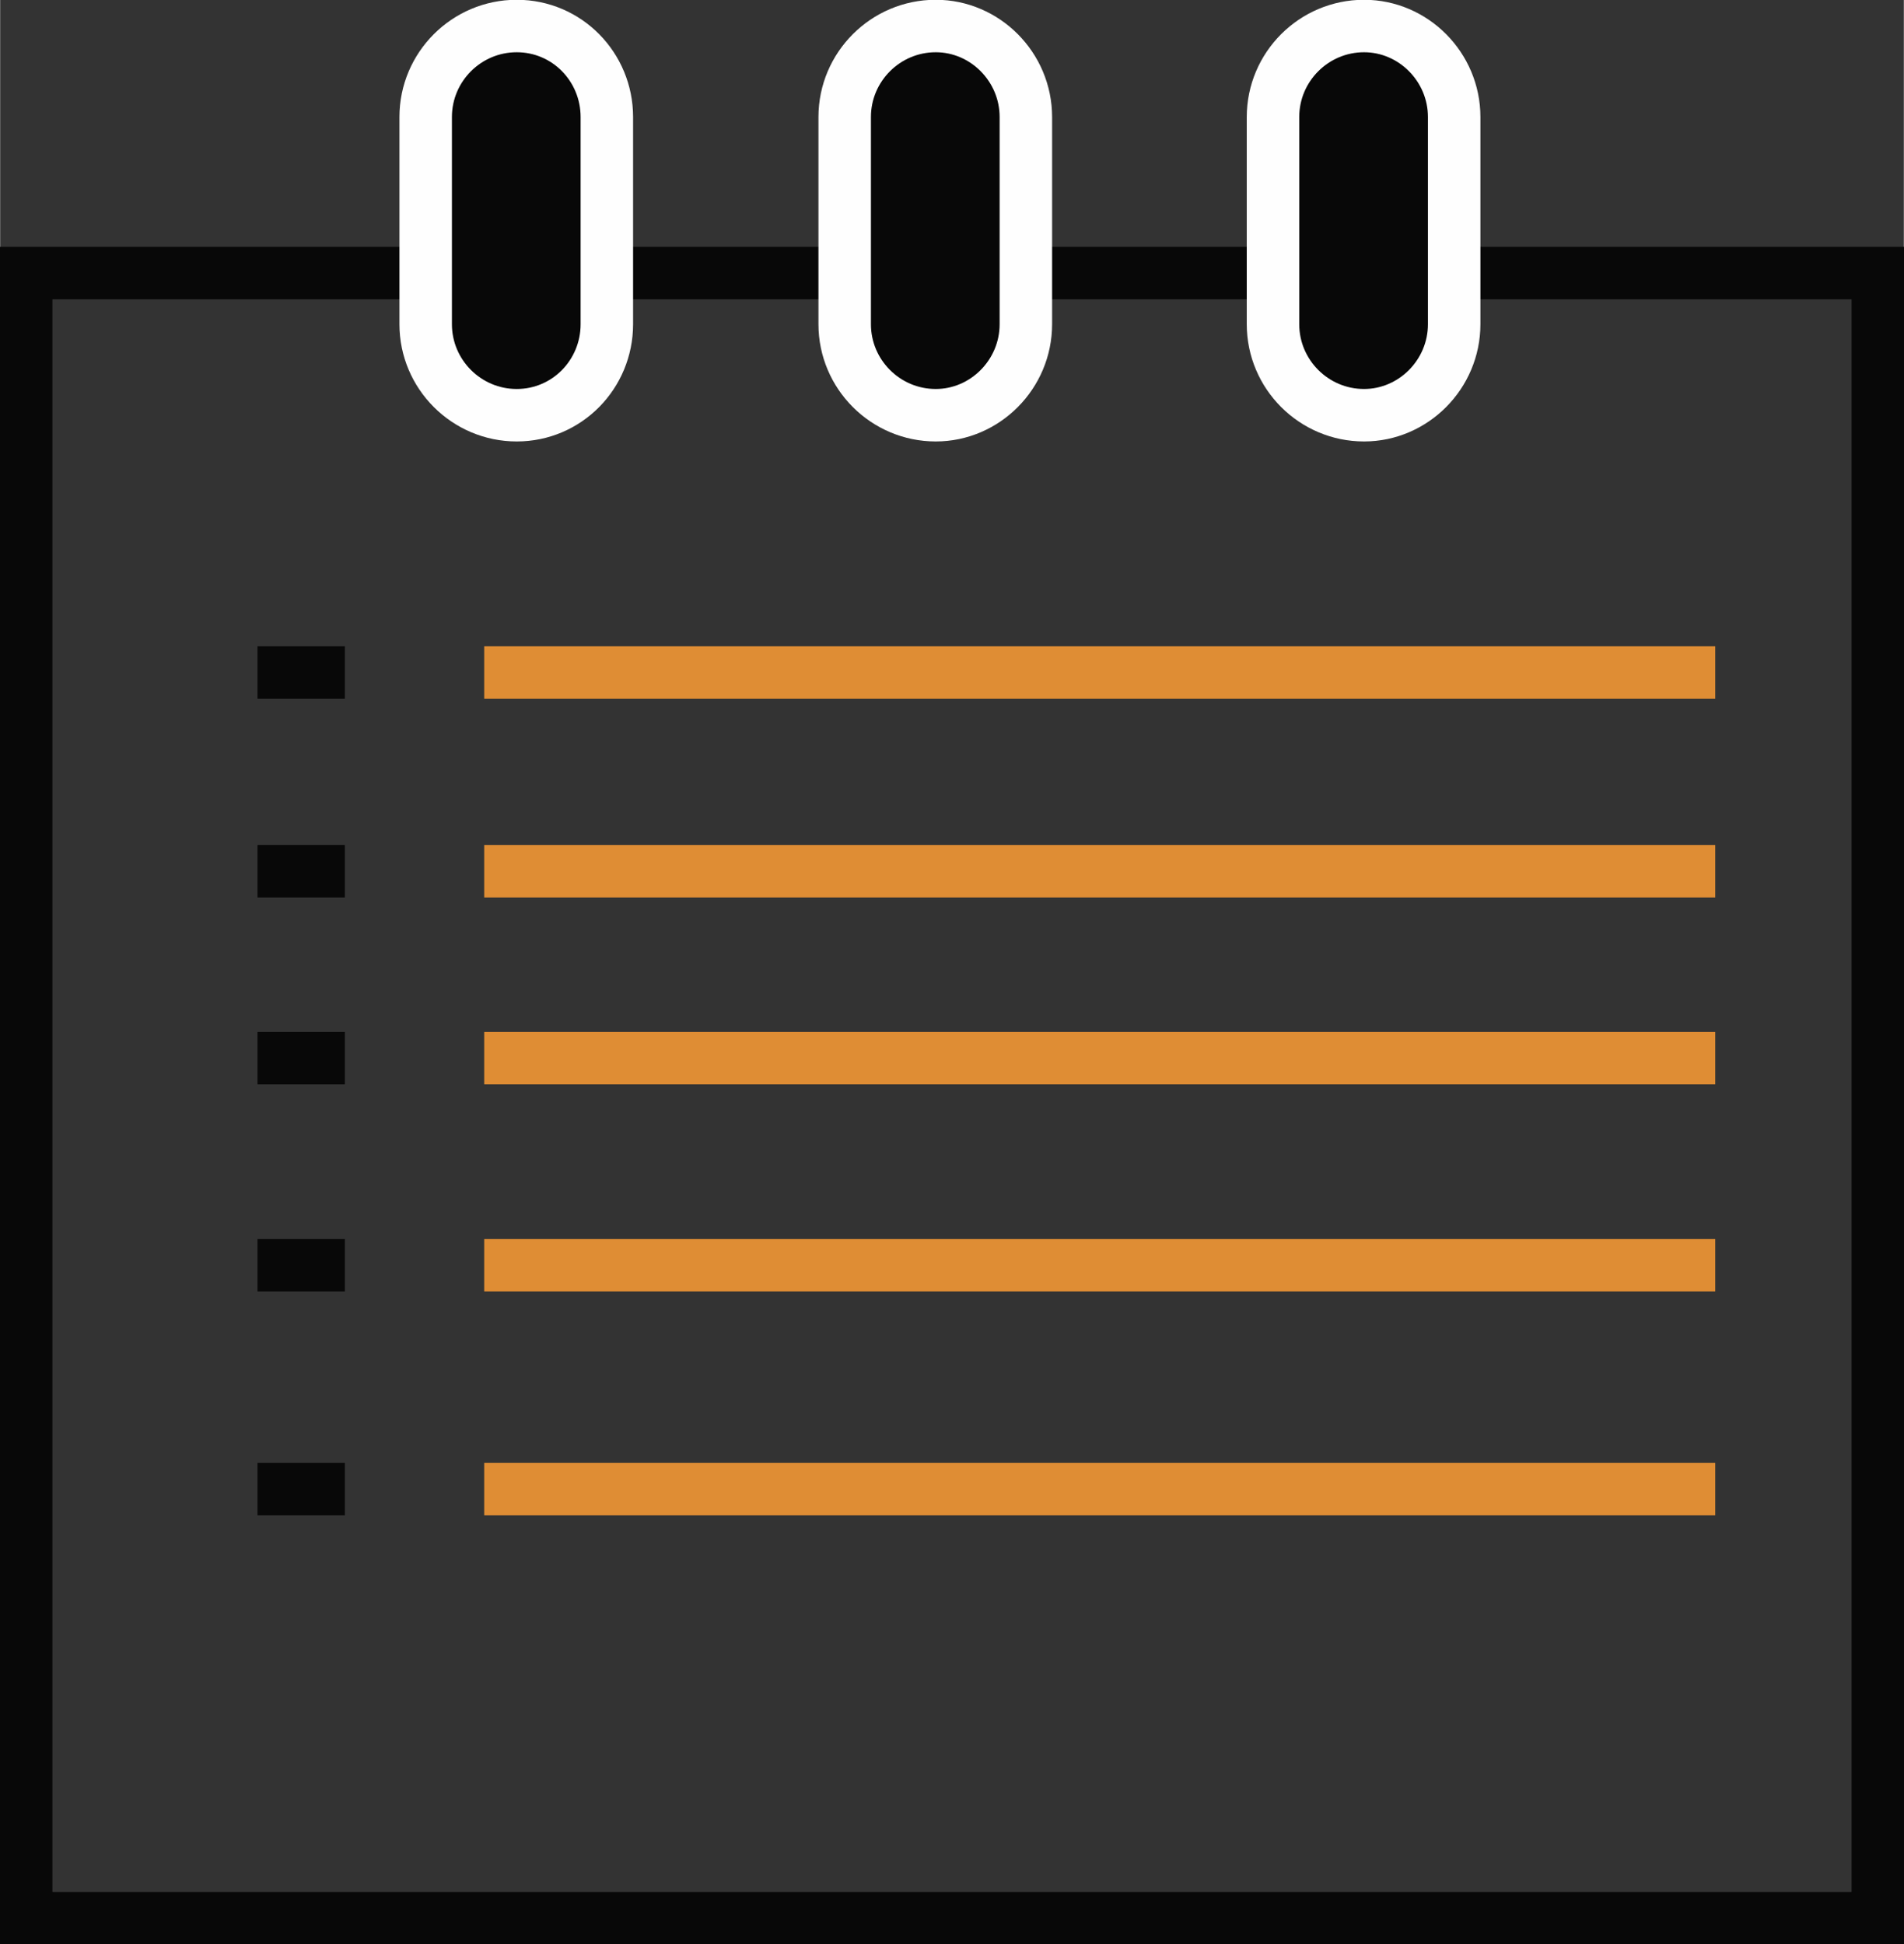
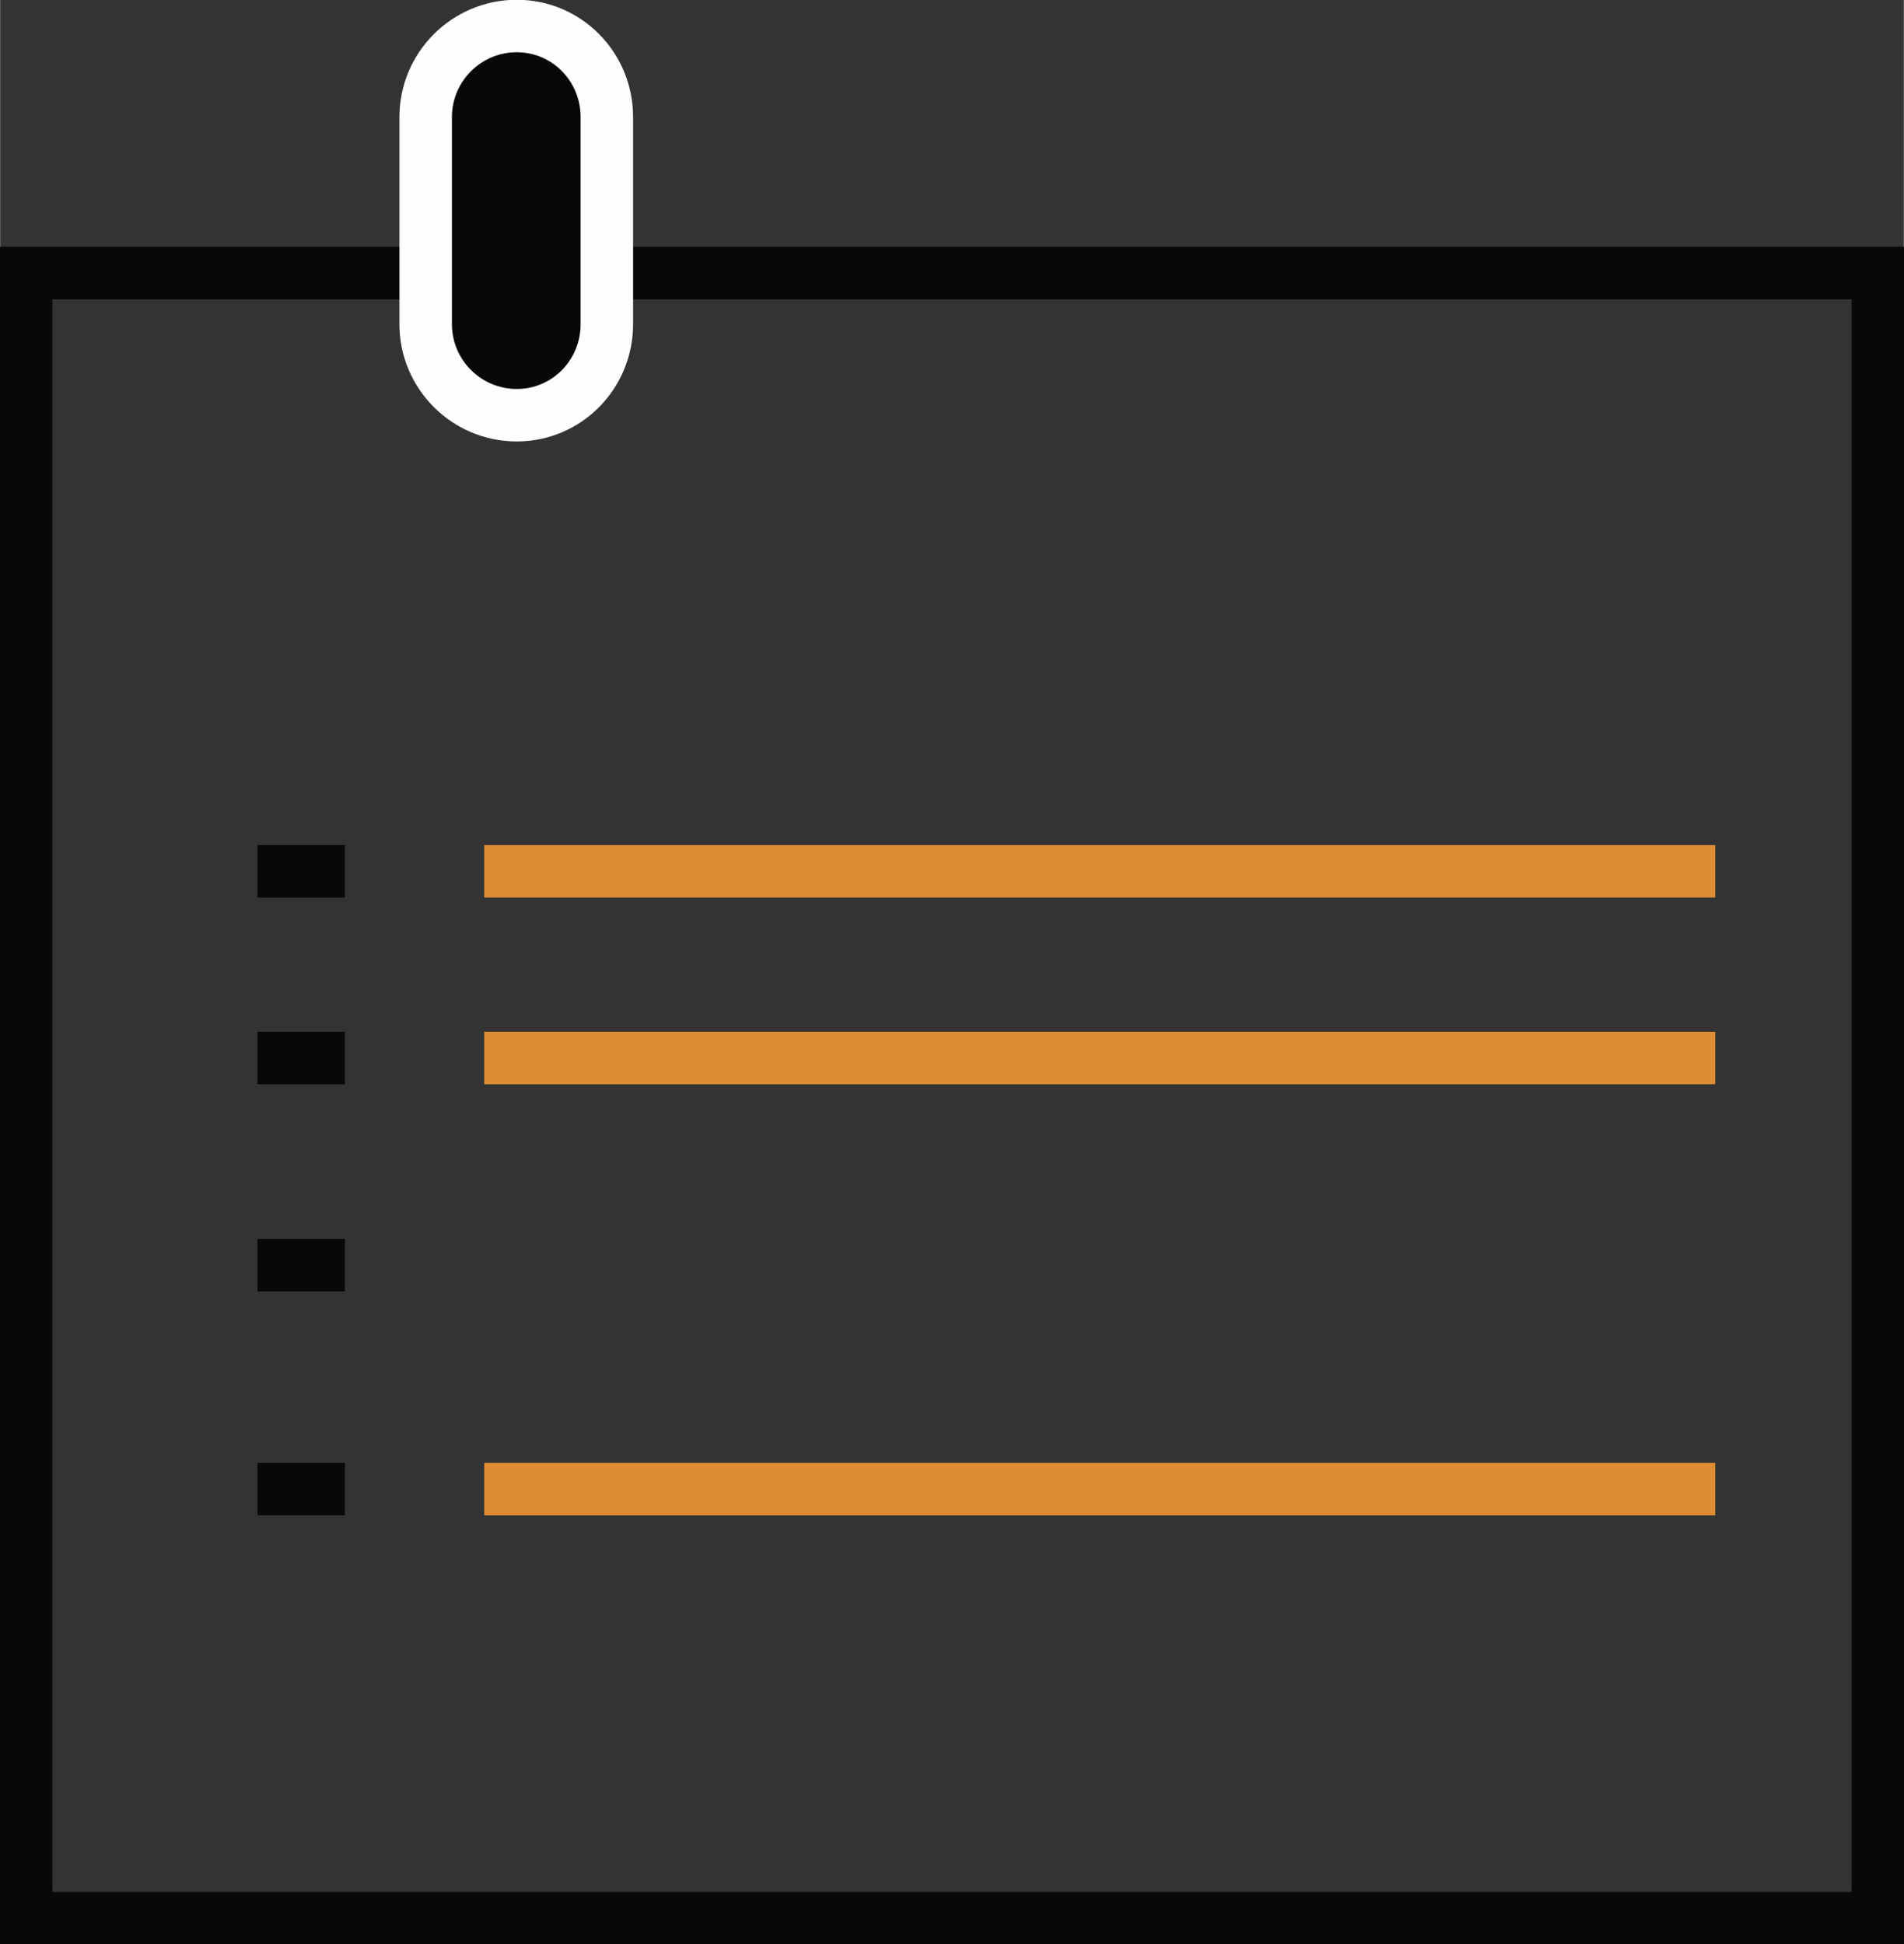
<svg xmlns="http://www.w3.org/2000/svg" xml:space="preserve" width="36.278mm" height="37.051mm" version="1.1" style="shape-rendering:geometricPrecision; text-rendering:geometricPrecision; image-rendering:optimizeQuality; fill-rule:evenodd; clip-rule:evenodd" viewBox="0 0 2049 2093">
  <rect x="0" y="0" width="2049" height="2093" fill="#333333" stroke="none" />
  <defs>
    <style type="text/css">
   
    .str1 {stroke:#FEFEFE;stroke-width:56.485}
    .str0 {stroke:#080808;stroke-width:56.485}
    .str2 {stroke:#DF8D34;stroke-width:56.485}
    .fil0 {fill:none}
    .fil1 {fill:#080808}
   
  </style>
  </defs>
  <g id="Слой_x0020_1">
    <g id="_375514640">
      <polygon class="fil0 str0" points="28,294 2021,294 2021,2065 28,2065 " />
      <path class="fil1 str1" d="M556 28l0 0c54,0 97,44 97,98l0 223c0,54 -43,98 -97,98l0 0c-54,0 -98,-44 -98,-98l0 -223c0,-54 44,-98 98,-98z" />
-       <path class="fil1 str1" d="M1007 28l0 0c53,0 97,44 97,98l0 223c0,54 -44,98 -97,98l0 0c-54,0 -98,-44 -98,-98l0 -223c0,-54 44,-98 98,-98z" />
-       <path class="fil1 str1" d="M1468 28l0 0c53,0 97,44 97,98l0 223c0,54 -44,98 -97,98l0 0c-54,0 -98,-44 -98,-98l0 -223c0,-54 44,-98 98,-98z" />
-       <line class="fil0 str2" x1="521" y1="724" x2="1846" y2="724" />
-       <line class="fil0 str0" x1="277" y1="724" x2="371" y2="724" />
      <line class="fil0 str2" x1="521" y1="938" x2="1846" y2="938" />
      <line class="fil0 str0" x1="277" y1="938" x2="371" y2="938" />
      <line class="fil0 str2" x1="521" y1="1139" x2="1846" y2="1139" />
      <line class="fil0 str0" x1="277" y1="1139" x2="371" y2="1139" />
-       <line class="fil0 str2" x1="521" y1="1362" x2="1846" y2="1362" />
      <line class="fil0 str0" x1="277" y1="1362" x2="371" y2="1362" />
      <line class="fil0 str2" x1="521" y1="1603" x2="1846" y2="1603" />
      <line class="fil0 str0" x1="277" y1="1603" x2="371" y2="1603" />
    </g>
  </g>
</svg>